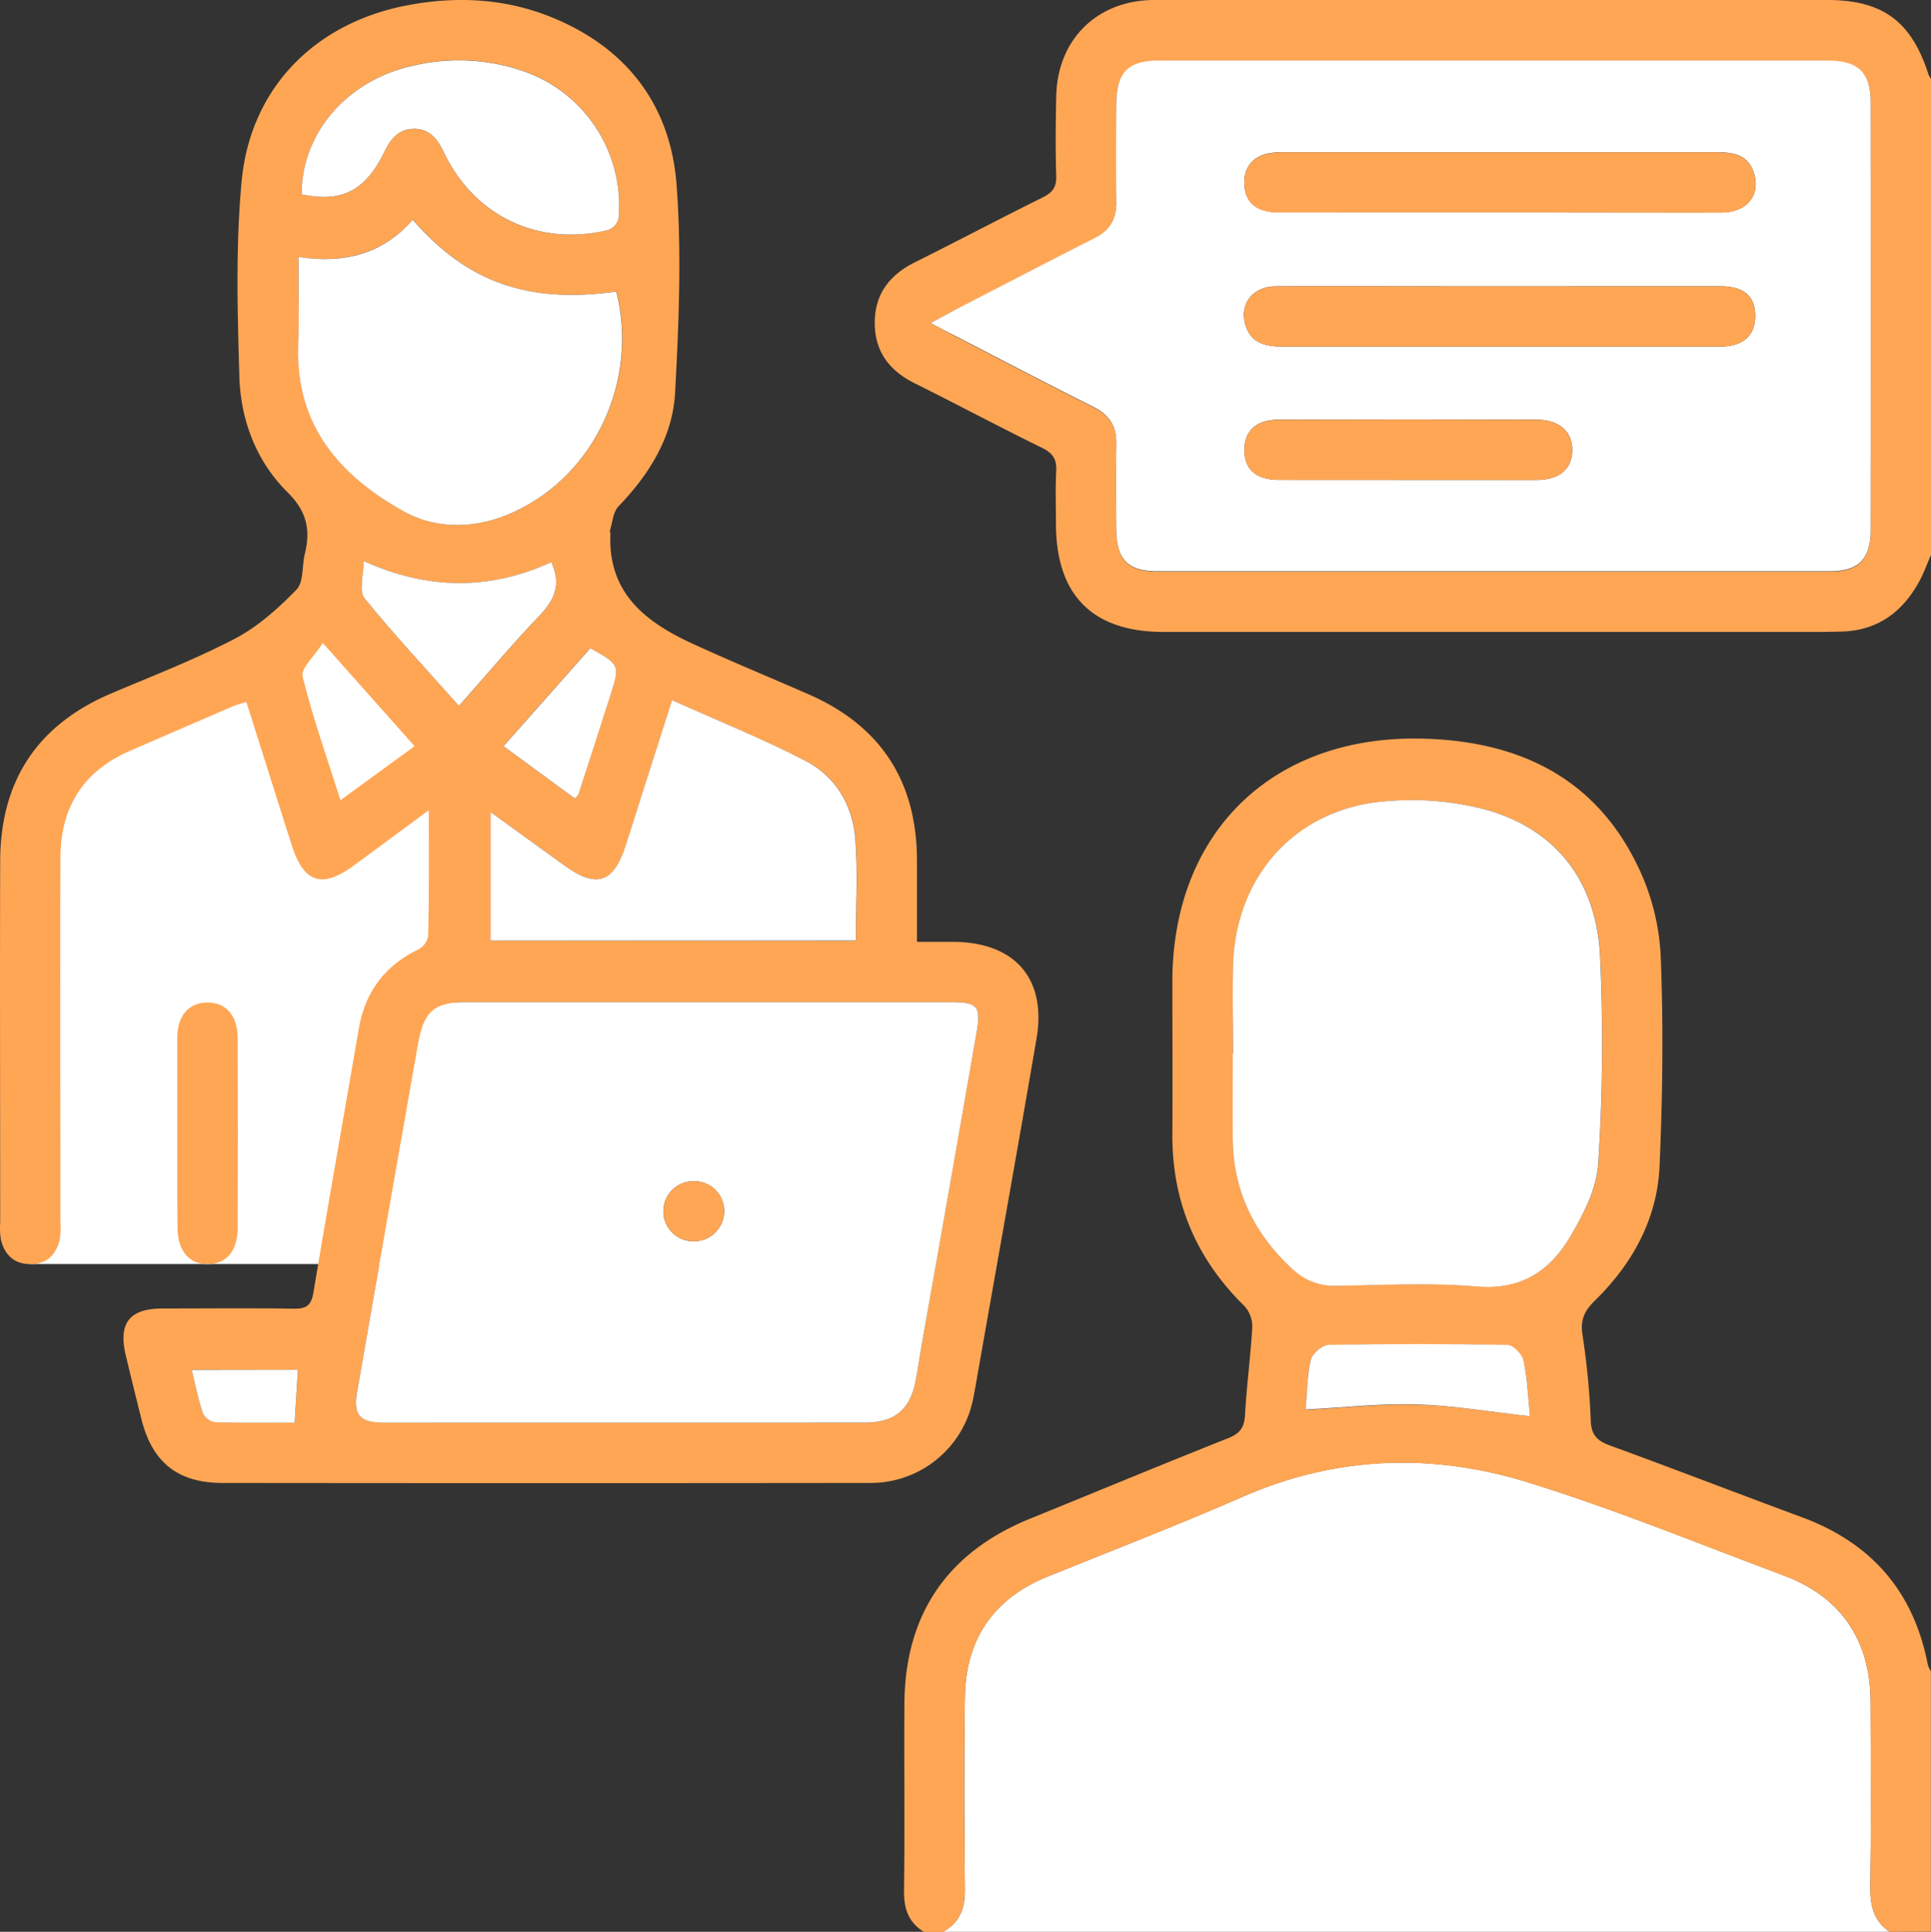
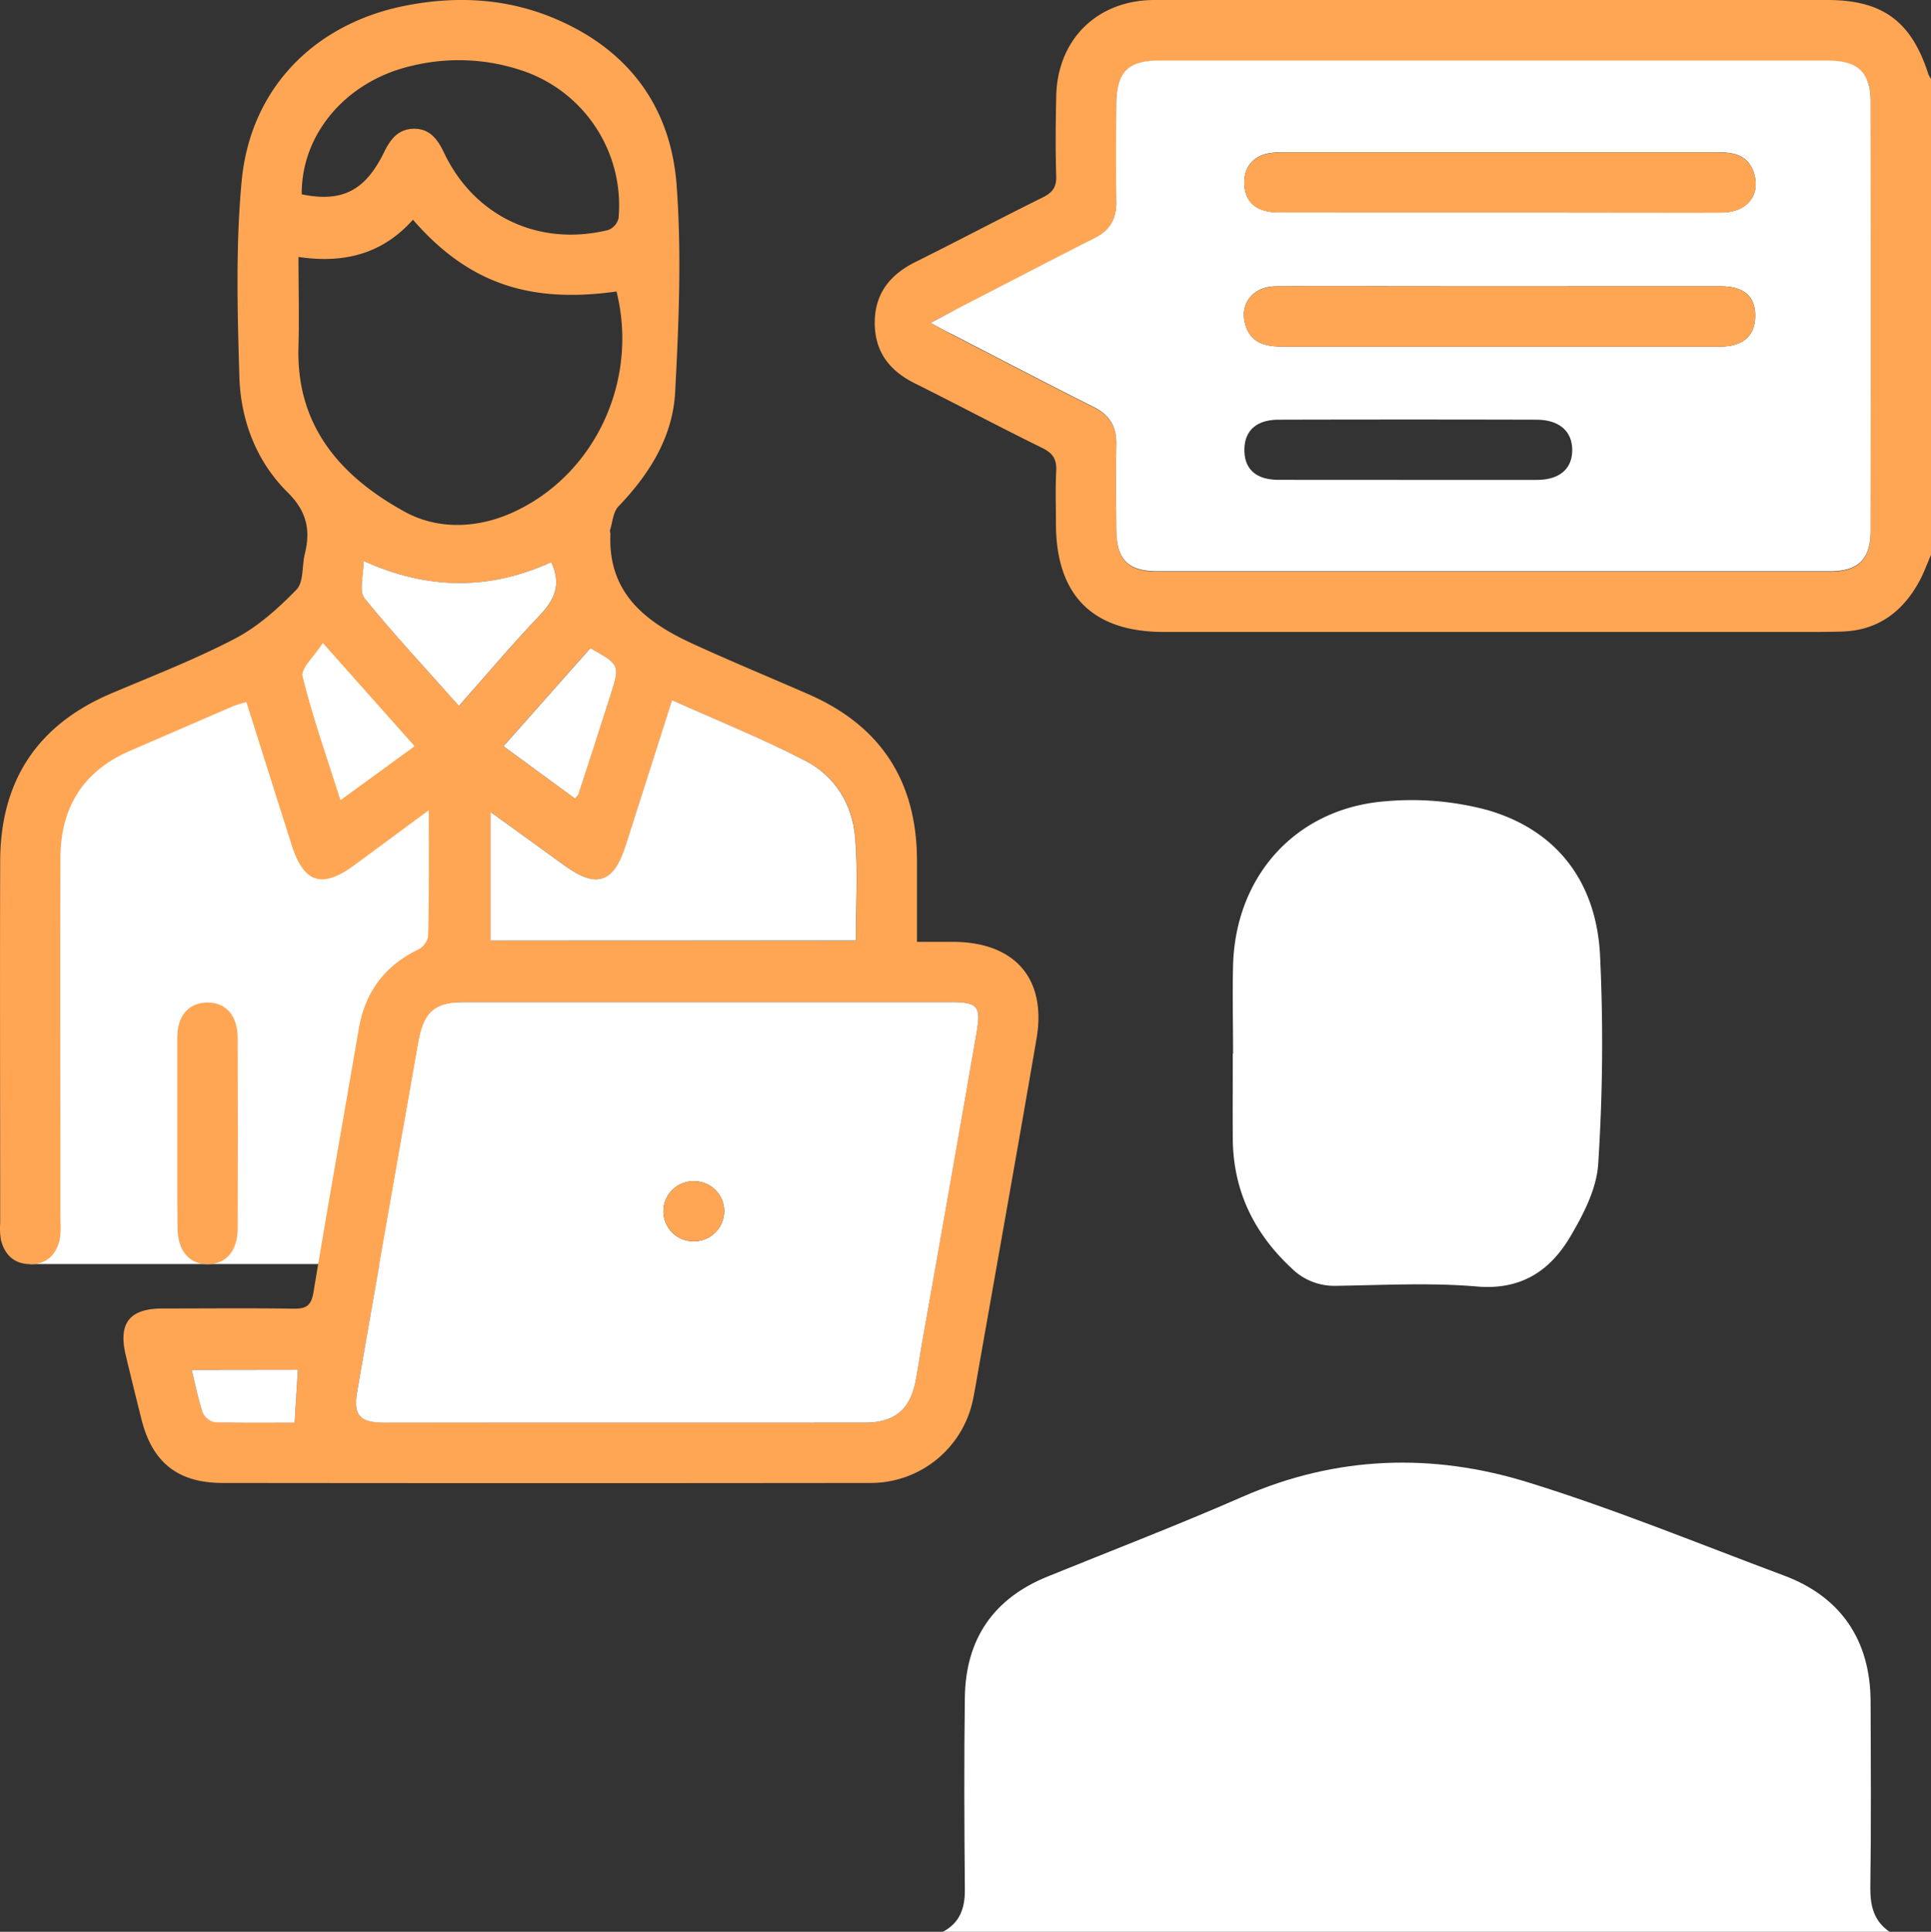
<svg xmlns="http://www.w3.org/2000/svg" viewBox="0 0 511.08 511.23">
  <rect x="0" y="0" width="511.08" height="511.23" fill="#333333" stroke="none" />
  <defs>
    <style>.cls-1{fill:#fff;}.cls-2{fill:#ffa655;}</style>
  </defs>
  <g id="Слой_2" data-name="Слой 2">
    <g id="Слой_1-2" data-name="Слой 1">
      <polygon class="cls-1" points="65.25 176.69 18.7 202.56 6.94 244.89 8 334.52 117.48 334.52 121.87 217.07 117.48 196.24 94.24 167.63 80.07 162.59 65.25 176.69" />
      <g id="_9Ikai1.tif" data-name="9Ikai1.tif">
        <path class="cls-1" d="M500.1,511.23H249.57c4.49-2.4,5.84-6.23,5.8-11.17-.15-17-.23-33.93,0-50.89.22-15.35,7.52-26.13,21.89-31.95,17.23-7,34.59-13.66,51.61-21.12,24.79-10.86,50.22-11.65,75.5-3.83,23,7.1,45.27,16.28,67.81,24.69,15,5.6,22.85,17.08,22.91,33.29.06,16.46.17,32.93-.07,49.39C495,504.51,496,508.4,500.1,511.23Z" />
-         <path class="cls-2" d="M500.1,511.23C496,508.4,495,504.51,495,499.64c.24-16.46.13-32.93.07-49.39C495,434,487.22,422.56,472.19,417c-22.54-8.41-44.85-17.59-67.81-24.69-25.28-7.82-50.71-7-75.5,3.83-17,7.46-34.38,14.13-51.61,21.12-14.37,5.82-21.67,16.6-21.89,31.95-.24,17-.16,33.93,0,50.89,0,4.94-1.31,8.77-5.8,11.17h-5c-4.14-2.49-5.37-6.15-5.31-10.91.22-16.46,0-32.93.1-49.4.12-23.66,11.32-40.1,33.13-49,17.53-7.12,35-14.39,52.59-21.37,3.13-1.24,4.25-2.85,4.43-6.15.43-7.8,1.5-15.56,1.92-23.36a8,8,0,0,0-2.15-5.52c-12.78-12.56-19.13-27.68-19-45.6.09-13.47,0-26.94,0-40.42.15-39.39,26.6-65,66.15-64.07,25.34.61,45.73,10.17,57.09,33.86a61.32,61.32,0,0,1,6,23.42c.75,18.58.52,37.24-.29,55.82-.61,14-7.13,25.83-17.09,35.59-2.7,2.65-3.94,5-3.32,9a200.48,200.48,0,0,1,2.2,22.82c.16,3.86,1.75,5.35,5.14,6.58,17,6.2,33.87,12.73,50.84,19,18.36,6.82,29.52,19.68,33.23,39a7.72,7.72,0,0,0,.82,1.75v68.89ZM326.36,278.82h-.05c0,7.49,0,15,0,22.45.09,13.76,5.58,25.06,15.6,34.35a16,16,0,0,0,11.67,4.62c12.46-.17,25-.88,37.38.18,11.71,1,19.37-4.19,24.71-13.25,3.47-5.86,7-12.65,7.36-19.21a490.17,490.17,0,0,0,.49-55.28c-1-19-11.09-32.85-29.68-38.27a77.43,77.43,0,0,0-27-2.37c-23.66,1.81-39.76,19.59-40.44,43.34C326.17,263.19,326.36,271,326.36,278.82Zm78.58,96c-.49-4.85-.66-9.84-1.68-14.64-.36-1.69-2.8-4.16-4.32-4.19q-23.67-.47-47.35,0c-1.65,0-4.29,2.32-4.67,4-1,4.28-1,8.79-1.36,13.11,10.11-.52,19.84-1.64,29.53-1.34C384.94,372,394.74,373.68,404.94,374.8Z" />
        <path class="cls-2" d="M511.08,146.84c-1.05,2.39-1.92,4.88-3.18,7.15-4.41,8-10.95,12.84-20.31,13.14-5.32.17-10.65.1-16,.11H308c-18.82,0-28.49-9.71-28.52-28.58,0-4.66-.18-9.32.07-14,.17-3.08-.87-4.72-3.69-6.11-11.33-5.56-22.47-11.49-33.77-17.12-6.72-3.35-10.59-8.41-10.57-16.06s4-12.65,10.7-16c11.3-5.62,22.46-11.53,33.77-17.13,2.56-1.27,3.66-2.7,3.56-5.65-.22-7-.15-14,0-21,.25-15.13,10.85-25.58,26-25.59q89,0,178.1,0c14.63,0,22.28,5.66,26.76,19.71a6.12,6.12,0,0,0,.76,1.26ZM246.32,85.46c2.63,1.42,4,2.23,5.49,3,12.54,6.47,25,13,37.66,19.35,4.24,2.13,6.12,5.17,6,9.89-.17,7.48-.09,15,0,22.45.07,8.13,3.07,11.13,11.16,11.14q88.78,0,177.58,0c7.68,0,10.89-3.16,10.9-10.91q.07-56.62,0-113.25c0-7.93-3.29-11-11.3-11H306.72c-8.2,0-11.23,3.07-11.28,11.52,0,8.64-.08,17.29,0,25.94.06,4.48-1.72,7.5-5.78,9.54-11.72,5.88-23.35,12-35,18C252.2,82.3,249.77,83.62,246.32,85.46Z" />
        <path class="cls-2" d="M113.49,214.42,93.73,229c-8.51,6.24-13.33,4.7-16.52-5.34-4-12.49-7.91-25-12-37.84a29,29,0,0,0-3.34,1c-9.16,3.94-18.29,7.92-27.44,11.87C22.12,204,16.08,213.56,16,226.82c-.11,32.11,0,64.23,0,96.34a21.6,21.6,0,0,1-.21,5c-1,4-3.51,6.43-7.78,6.39s-6.77-2.46-7.76-6.43a18.52,18.52,0,0,1-.2-4.48c0-31.94-.1-63.89,0-95.83.08-21.15,9.81-36,29.44-44.32,11-4.66,22.21-9,32.78-14.52,6-3.16,11.42-8,16.21-12.95,1.93-2,1.41-6.27,2.2-9.46,1.55-6.32.53-11.23-4.56-16.27-8.29-8.2-12.44-19.11-12.77-30.66-.51-17.26-1-34.68.62-51.82,2.41-25,20-42.28,44.91-46.6C121.26-1,133.51-.31,145.23,4.26c20.32,8,32.25,23.26,33.85,44.74,1.35,18.16.58,36.56-.39,54.79-.62,11.81-6.79,21.67-15,30.22-1.42,1.47-1.56,4.18-2.24,6.34-.09.28.13.65.11,1-.68,15.7,9.44,23.36,21.9,29.07,10.11,4.63,20.4,8.88,30.6,13.34,19.08,8.36,28.55,23,28.64,43.83,0,7,0,14,0,21.66h9.63c16.3.1,24.75,9.74,22,25.69-5,29.16-10.22,58.27-15.35,87.4-.46,2.62-.89,5.25-1.42,7.85a27.63,27.63,0,0,1-27,22.26q-85.83.1-171.68,0c-11.8,0-18.56-5.44-21.42-16.78q-2.13-8.46-4.16-16.94c-2.05-8.53.92-12.41,9.61-12.45,11.64,0,23.29-.12,34.93.05,3.31.05,4.56-.94,5.12-4.31,3.87-23.28,8-46.51,12-69.77,1.67-9.73,6.87-16.7,15.78-21a5,5,0,0,0,2.57-3.44C113.58,237.13,113.49,226.5,113.49,214.42Zm51.67,162.07q31.93,0,63.88,0c7.62,0,11.75-3.37,13.23-10.79.68-3.42,1.16-6.88,1.76-10.32q7.22-41,14.41-82c1.26-7.21.38-8.16-7-8.16H123.69c-8.74,0-11.5,2.38-13,11Q102.63,322.1,94.57,368c-1.14,6.5.52,8.46,7.2,8.46Q133.47,376.51,165.16,376.49ZM79,68c0,8.12.21,15.91,0,23.69-.67,21,11.09,34.33,27.94,43.64,9,5,19.55,4.52,29,.18,21.7-10,33.11-34.94,27.23-58.37-23.55,3.32-39.56-2.53-53.88-19C101.27,67.18,91.08,69.81,79,68Zm147.55,181c0-9.27.55-18.28-.16-27.18s-5.29-16.45-13.3-20.53c-11.31-5.78-23.14-10.56-35.19-16l-12.29,38.52c-3.16,9.88-7.72,11.37-16.09,5.31l-19.64-14.2v34ZM79.86,51.43c10.68,2.19,16.82-.94,21.85-11.25,1.65-3.38,3.71-6,7.71-6.1,4.29-.1,6.38,2.74,8.07,6.28,8,16.89,25.11,25,43.5,20.51a4.5,4.5,0,0,0,2.72-3.11,37.61,37.61,0,0,0-24.14-38.59,52.45,52.45,0,0,0-30.44-1.78C91.79,21.3,79.72,35.35,79.86,51.43Zm66.05,97.34c-16.32,7.46-32.68,7.39-49.64-.31,0,3.74-1.31,7.94.22,9.85,7.85,9.74,16.44,18.89,25,28.49,7.33-8.27,14.06-16.3,21.28-23.85C146.69,158.83,148.7,154.77,145.91,148.77Zm-36.23,48.7L85.45,170.22c-2.24,3.52-5.85,6.68-5.32,8.82,2.69,10.87,6.45,21.49,10,32.67Zm42.5,13.86c.45-.55.75-.77.85-1.07q4.29-13.22,8.54-26.44c2.49-7.79,2.39-8-5.37-12.28l-23,25.94ZM78.84,362.49H50.74c1,4,1.7,7.72,2.89,11.27a4.41,4.41,0,0,0,3.1,2.57c7.21.23,14.43.12,21.25.12C78.28,371.5,78.55,367.23,78.84,362.49Z" />
        <path class="cls-2" d="M46.91,299.54c0-8.29,0-16.59,0-24.88,0-5.87,3.06-9.35,8-9.35s7.94,3.45,8,9.36q.09,25.13,0,50.27c0,6-2.91,9.49-7.74,9.62-5,.13-8.16-3.46-8.19-9.63C46.88,316.47,46.91,308,46.91,299.54Z" />
        <path class="cls-1" d="M326.36,278.82c0-7.81-.19-15.63,0-23.44.68-23.75,16.78-41.53,40.44-43.34a77.43,77.43,0,0,1,27,2.37c18.59,5.42,28.67,19.28,29.68,38.27A490.17,490.17,0,0,1,423,308c-.4,6.56-3.89,13.35-7.36,19.21-5.34,9.06-13,14.25-24.71,13.25-12.38-1.06-24.92-.35-37.38-.18a16,16,0,0,1-11.67-4.62c-10-9.29-15.51-20.59-15.6-34.35-.05-7.48,0-15,0-22.45Z" />
-         <path class="cls-1" d="M404.94,374.8c-10.2-1.12-20-2.82-29.85-3.12-9.69-.3-19.42.82-29.53,1.34.38-4.32.37-8.83,1.36-13.11.38-1.65,3-3.94,4.67-4q23.67-.44,47.35,0c1.52,0,4,2.5,4.32,4.19C404.28,365,404.45,370,404.94,374.8Z" />
        <path class="cls-1" d="M246.32,85.46c3.45-1.84,5.88-3.16,8.35-4.43,11.66-6,23.29-12.09,35-18,4.06-2,5.84-5.06,5.78-9.54-.1-8.65-.06-17.3,0-25.94.05-8.45,3.08-11.52,11.28-11.52H483.8c8,0,11.29,3.1,11.3,11q.06,56.63,0,113.25c0,7.75-3.22,10.91-10.9,10.91q-88.79,0-177.58,0c-8.09,0-11.09-3-11.16-11.14-.06-7.49-.14-15,0-22.45.11-4.72-1.77-7.76-6-9.89-12.62-6.33-25.12-12.88-37.66-19.35C250.36,87.69,249,86.88,246.32,85.46Zm151-29.23c19.45,0,38.89.05,58.34,0,6.8,0,10.5-4.77,8.48-10.67-1.69-4.91-5.84-5.28-10.18-5.28q-56.85,0-113.7,0a23.66,23.66,0,0,0-4.46.29c-4.46.85-6.82,4.1-6.43,8.62s3.35,7,9.1,7C358.1,56.26,377.71,56.23,397.33,56.23Zm-.21,19.54H382.66c-15,0-29.92-.06-44.88,0-6.17,0-9.79,4.64-8.16,10.17,1.44,4.91,5.37,5.77,9.85,5.77q57.58,0,115.19,0a17.41,17.41,0,0,0,3.47-.24c4.44-.88,6.5-3.78,6.42-8.17-.08-5-3.15-7.52-9.08-7.54C436,75.75,416.57,75.78,397.12,75.77ZM372.29,127c11.48,0,22.95,0,34.43,0,6,0,9.39-2.89,9.4-7.87s-3.38-8-9.35-8.06q-34.18-.09-68.36,0c-6,0-9.16,3.06-9.05,8.24.1,4.94,3.16,7.64,9,7.67C349.66,127,361,127,372.29,127Z" />
        <path class="cls-1" d="M165.16,376.49q-31.69,0-63.39,0c-6.68,0-8.34-2-7.2-8.46q8-45.91,16.11-91.82c1.51-8.61,4.27-11,13-11H251.45c7.37,0,8.25,1,7,8.16q-7.14,41-14.41,82c-.6,3.44-1.08,6.9-1.76,10.32-1.48,7.42-5.61,10.78-13.23,10.79Q197.09,376.51,165.16,376.49Zm18.93-63.87a7.95,7.95,0,1,0-.65,15.88,8,8,0,0,0,8.22-7.63A7.88,7.88,0,0,0,184.09,312.62Z" />
-         <path class="cls-1" d="M79,68c12.11,1.85,22.3-.78,30.25-9.84,14.32,16.45,30.33,22.3,53.88,19,5.88,23.43-5.53,48.42-27.23,58.37-9.45,4.34-20,4.81-29-.18C90,126,78.26,112.64,78.93,91.65,79.18,83.87,79,76.08,79,68Z" />
        <path class="cls-1" d="M226.52,248.91H129.85v-34l19.64,14.2c8.37,6.06,12.93,4.57,16.09-5.31l12.29-38.52c12,5.4,23.88,10.18,35.19,16,8,4.08,12.58,11.62,13.3,20.53S226.52,239.64,226.52,248.91Z" />
-         <path class="cls-1" d="M79.86,51.43c-.14-16.08,11.93-30.13,29.27-34a52.45,52.45,0,0,1,30.44,1.78,37.61,37.61,0,0,1,24.14,38.59A4.5,4.5,0,0,1,161,60.87c-18.39,4.45-35.46-3.62-43.5-20.51-1.69-3.54-3.78-6.38-8.07-6.28-4,.09-6.06,2.72-7.71,6.1C96.68,50.49,90.54,53.62,79.86,51.43Z" />
        <path class="cls-1" d="M145.91,148.77c2.79,6,.78,10.06-3.16,14.18-7.22,7.55-13.95,15.58-21.28,23.85-8.54-9.6-17.13-18.75-25-28.49-1.53-1.91-.22-6.11-.22-9.85C113.23,156.16,129.59,156.23,145.91,148.77Z" />
        <path class="cls-1" d="M109.68,197.47,90.12,211.71c-3.54-11.18-7.3-21.8-10-32.67-.53-2.14,3.08-5.3,5.32-8.82Z" />
        <path class="cls-1" d="M152.18,211.33l-18.94-13.85,23-25.94c7.76,4.3,7.86,4.49,5.37,12.28q-4.23,13.25-8.54,26.44C152.93,210.56,152.63,210.78,152.18,211.33Z" />
        <path class="cls-1" d="M78.84,362.49c-.29,4.74-.56,9-.86,14-6.82,0-14,.11-21.25-.12a4.41,4.41,0,0,1-3.1-2.57c-1.19-3.55-1.91-7.26-2.89-11.27Z" />
        <path class="cls-2" d="M397.33,56.23c-19.62,0-39.23,0-58.85,0-5.75,0-8.69-2.38-9.1-7s2-7.77,6.43-8.62a23.66,23.66,0,0,1,4.46-.29q56.85,0,113.7,0c4.34,0,8.49.37,10.18,5.28,2,5.9-1.68,10.64-8.48,10.67C436.22,56.28,416.78,56.23,397.33,56.23Z" />
        <path class="cls-2" d="M397.12,75.77c19.45,0,38.9,0,58.35,0,5.93,0,9,2.59,9.08,7.54.08,4.39-2,7.29-6.42,8.17a17.41,17.41,0,0,1-3.47.24q-57.6,0-115.19,0c-4.48,0-8.41-.86-9.85-5.77-1.63-5.53,2-10.13,8.16-10.17,15-.11,29.92,0,44.88,0Z" />
-         <path class="cls-2" d="M372.29,127c-11.31,0-22.63,0-33.94,0-5.83,0-8.89-2.73-9-7.67-.11-5.18,3-8.22,9.05-8.24q34.17-.12,68.36,0c6,0,9.37,3.1,9.35,8.06s-3.35,7.84-9.4,7.87C395.24,127,383.77,127,372.29,127Z" />
        <path class="cls-2" d="M184.09,312.62a7.88,7.88,0,0,1,7.57,8.25,8,8,0,0,1-8.22,7.63,7.95,7.95,0,1,1,.65-15.88Z" />
      </g>
    </g>
  </g>
</svg>